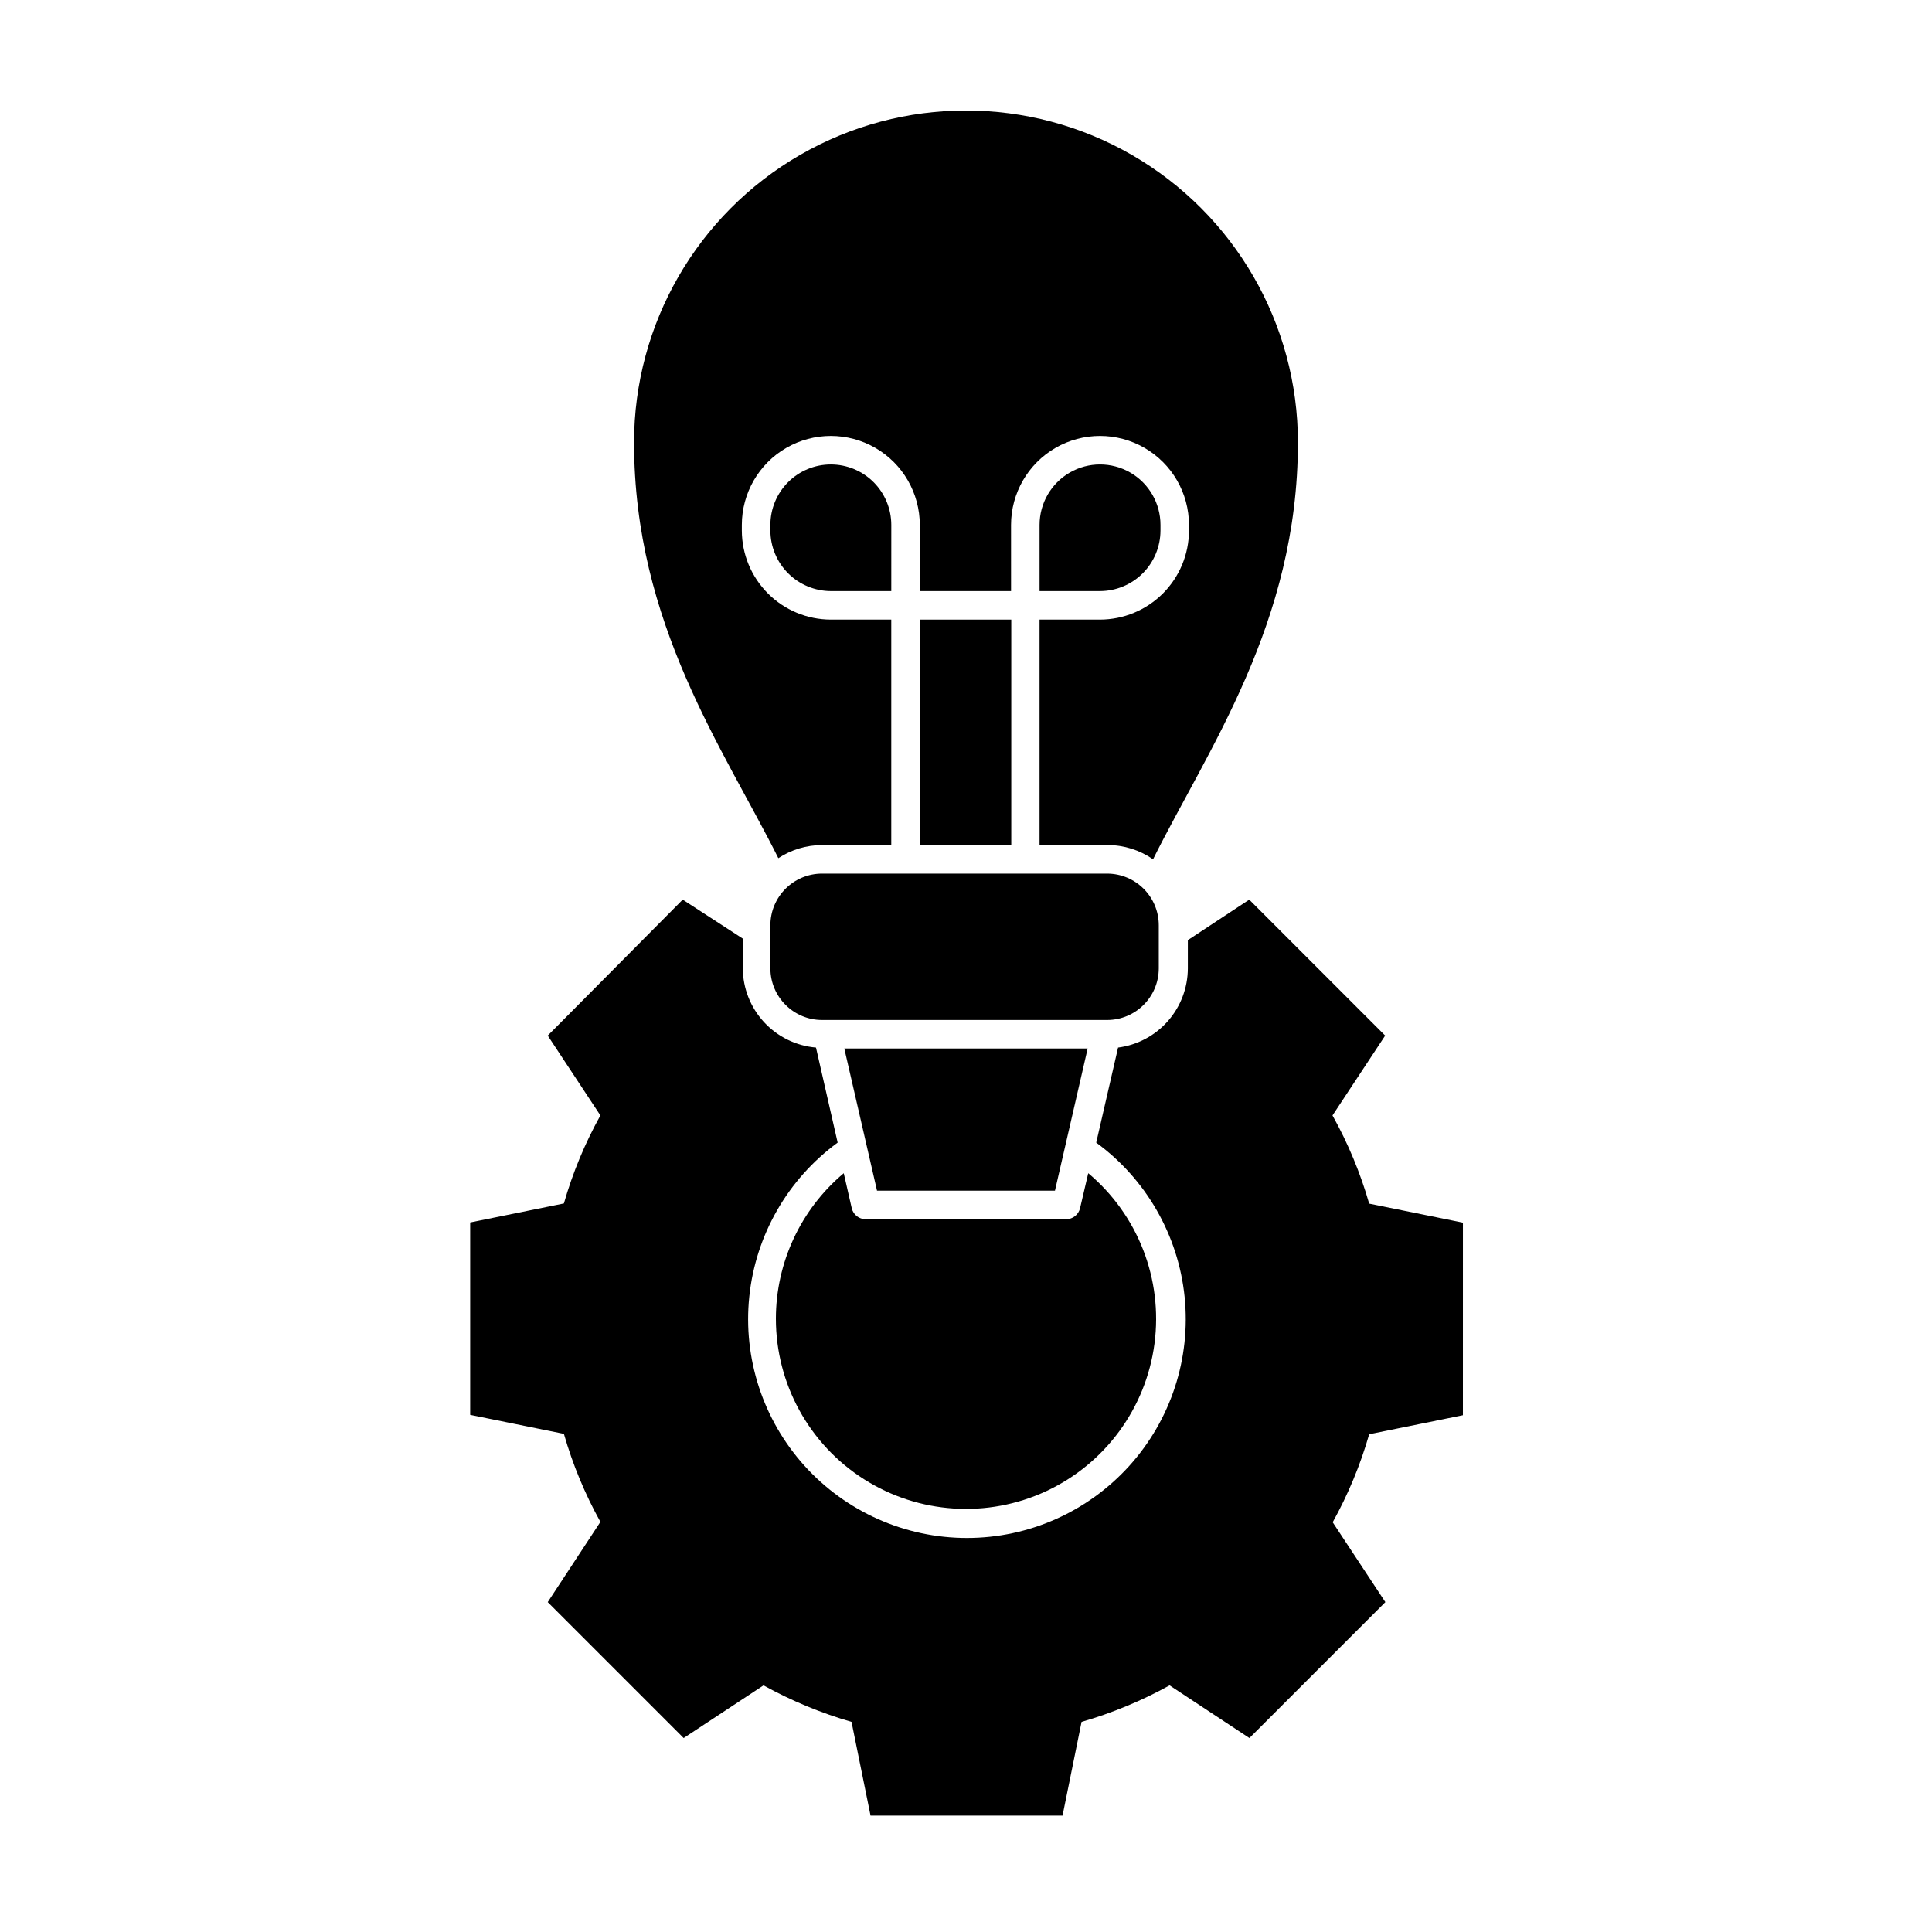
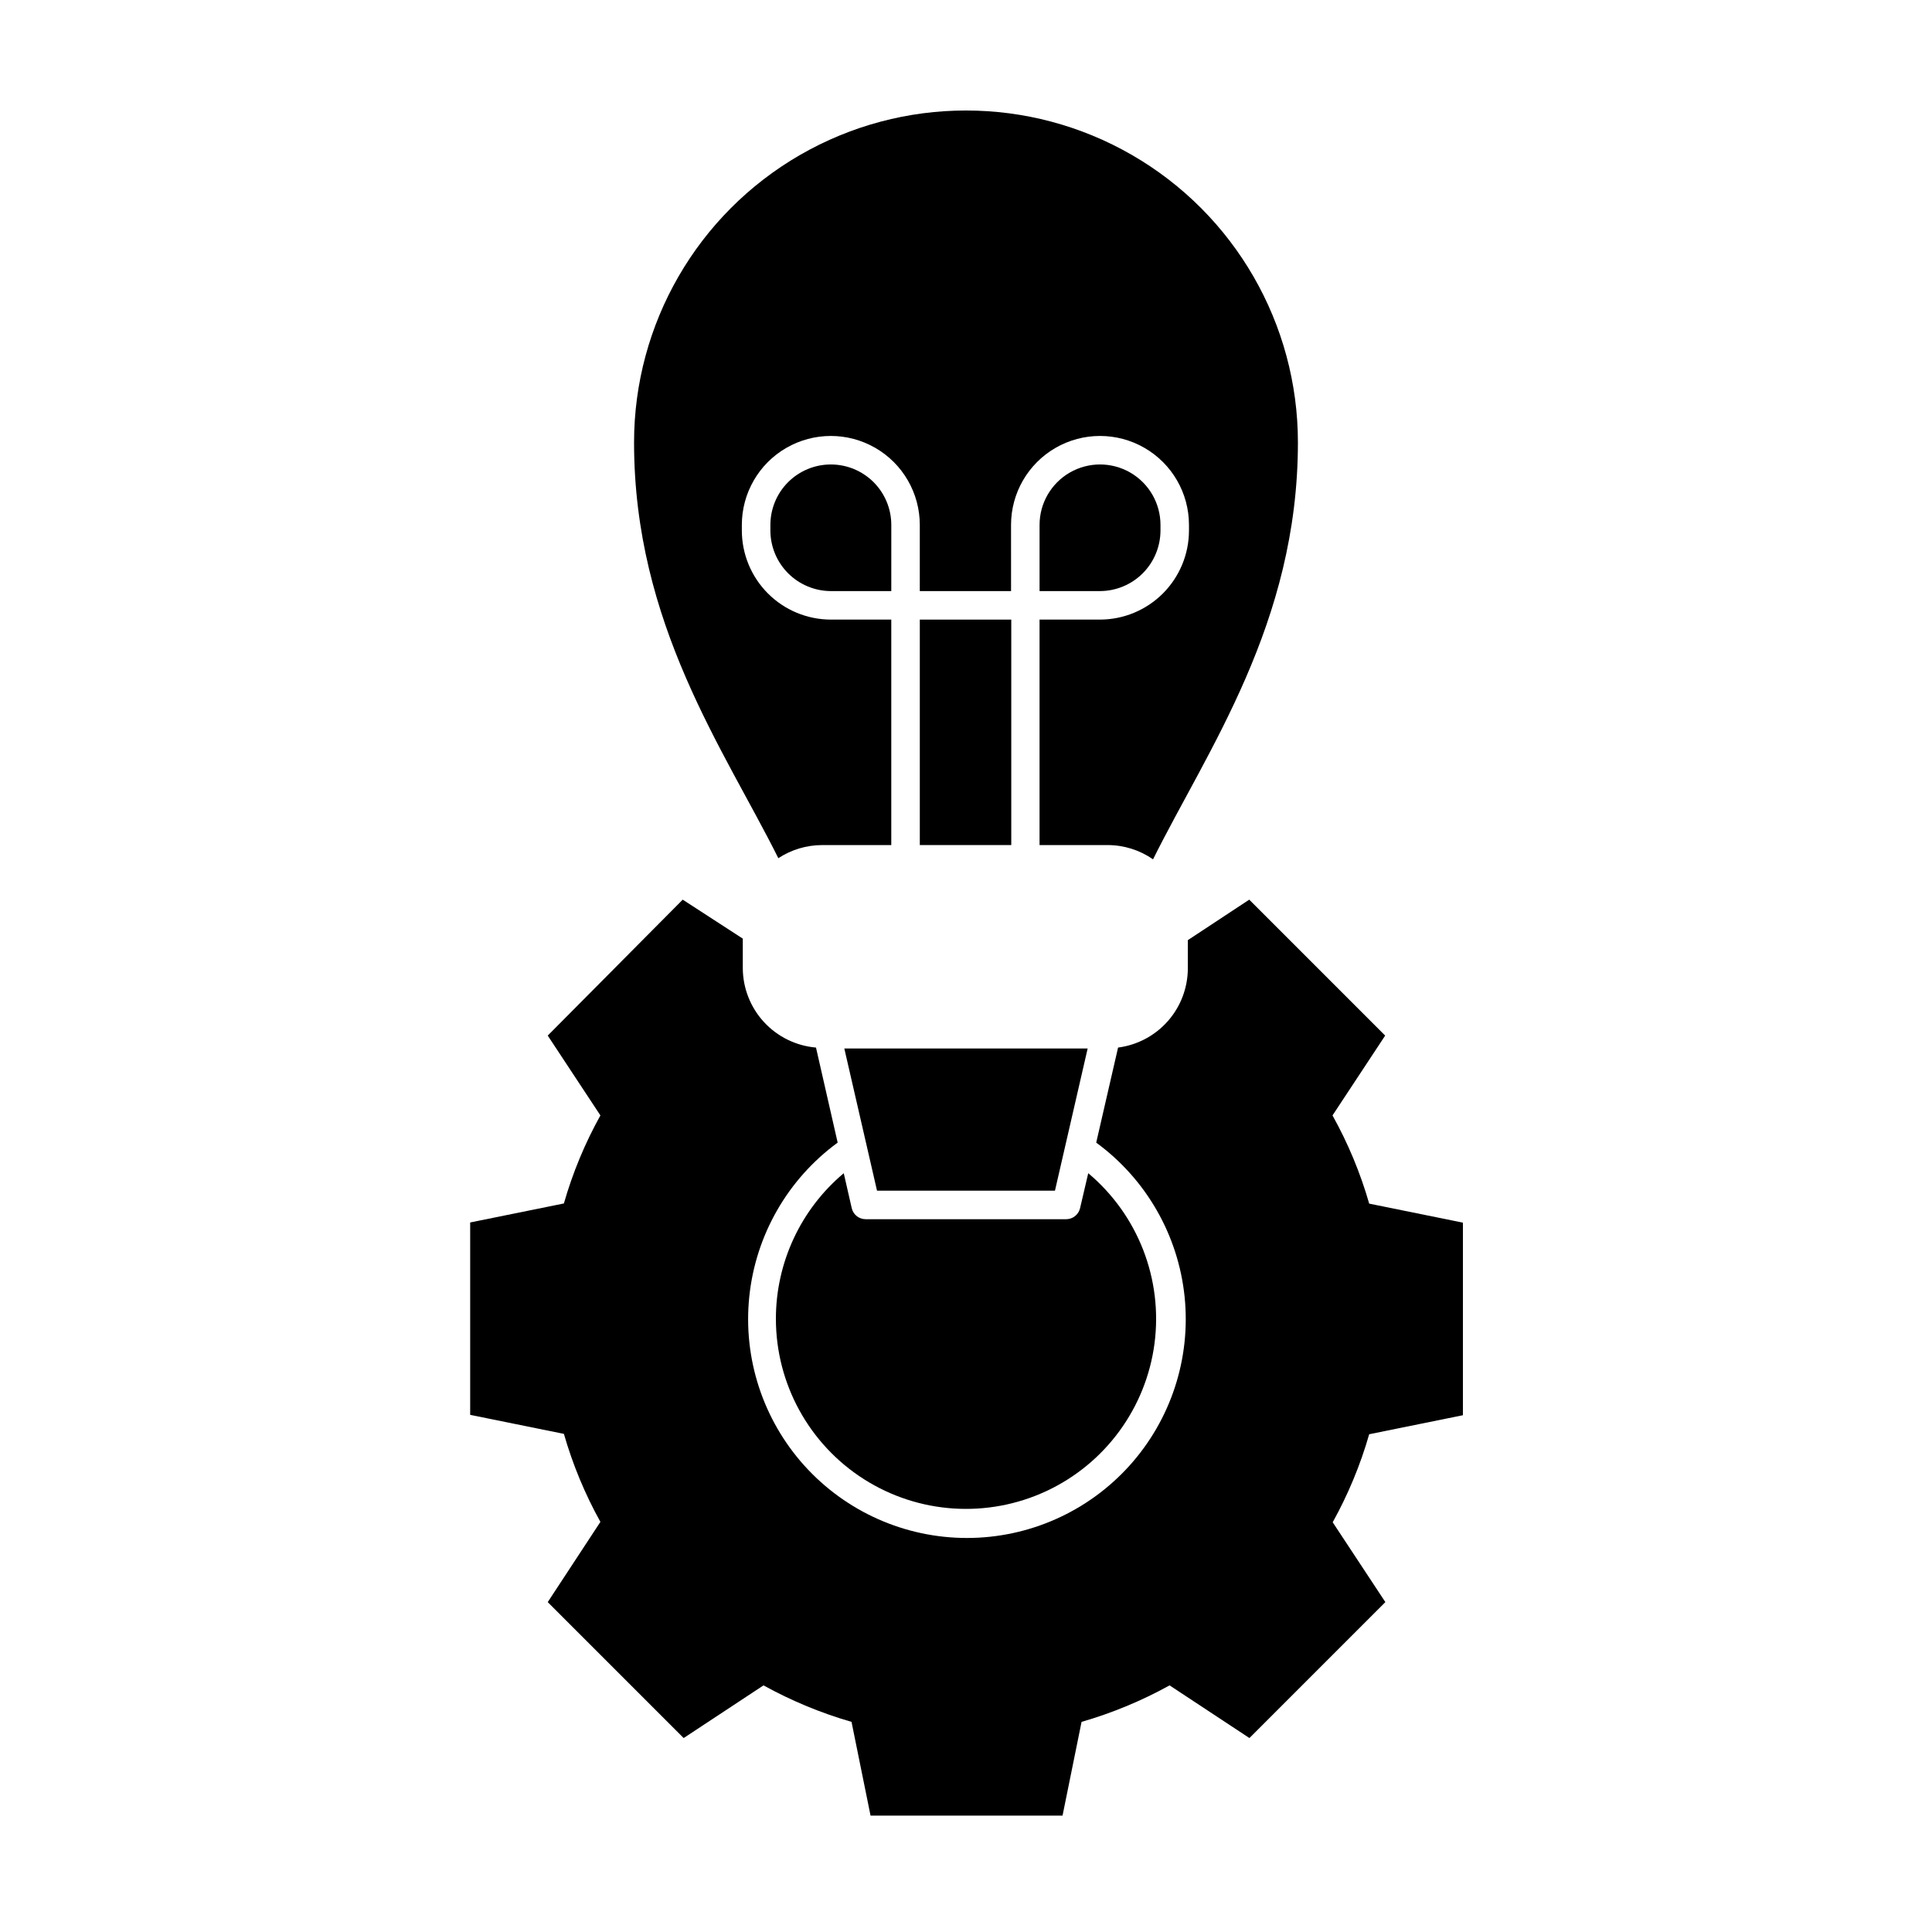
<svg xmlns="http://www.w3.org/2000/svg" fill="#000000" width="800px" height="800px" version="1.1" viewBox="144 144 512 512">
  <g>
    <path d="m497.13 439.6 13.957-21.16-36.023-36.023-16.273 10.73v7.508c-0.02 5.141-1.902 10.102-5.305 13.957-3.402 3.856-8.086 6.344-13.184 7.004l-5.793 25.191-0.004-0.004c13.242 9.695 21.754 24.547 23.43 40.871 1.672 16.324-3.644 32.59-14.641 44.773-10.996 12.18-26.637 19.133-43.047 19.133s-32.051-6.953-43.047-19.133c-10.992-12.184-16.312-28.449-14.637-44.773 1.672-16.324 10.184-31.176 23.426-40.871l-5.742-25.191-0.004 0.004c-5.269-0.453-10.18-2.859-13.77-6.746-3.586-3.887-5.594-8.973-5.625-14.266v-7.859l-15.922-10.328-35.77 36.023 13.957 21.16c-4.106 7.379-7.352 15.207-9.676 23.328l-24.836 5.039v50.984l24.836 5.039v-0.004c2.332 8.117 5.578 15.945 9.676 23.328l-13.957 21.262 36.023 36.023 21.16-13.957c7.391 4.082 15.215 7.328 23.324 9.672l5.039 24.836h50.883l5.039-24.836c8.113-2.344 15.938-5.59 23.328-9.672l21.16 13.957 36.023-36.023-13.957-21.16c4.098-7.387 7.34-15.211 9.672-23.328l24.836-5.039 0.004-51.035-24.836-5.039-0.004 0.004c-2.336-8.141-5.598-15.984-9.723-23.379z" />
    <path d="m349.62 493.5c0.004 17.215 8.793 33.238 23.312 42.488 14.52 9.246 32.754 10.441 48.359 3.168 15.602-7.273 26.41-22.012 28.66-39.078 2.246-17.066-4.371-34.098-17.555-45.168l-2.168 9.27c-0.398 1.711-1.922 2.922-3.676 2.922h-53.152c-1.758 0-3.281-1.211-3.68-2.922l-2.117-9.27h0.004c-11.406 9.574-17.988 23.703-17.988 38.59z" />
    <path d="m350.27 371.43c3.441-2.262 7.469-3.469 11.586-3.477h18.34v-59.754h-16.023c-6.246-0.012-12.238-2.5-16.656-6.918-4.418-4.422-6.906-10.41-6.922-16.66v-1.512c0-8.422 4.496-16.207 11.789-20.418 7.297-4.211 16.285-4.211 23.582 0 7.293 4.211 11.789 11.996 11.789 20.418v17.531h24.184l-0.004-17.531c0-8.422 4.496-16.207 11.789-20.418 7.297-4.211 16.285-4.211 23.578 0 7.297 4.211 11.789 11.996 11.789 20.418v1.512c-0.012 6.25-2.5 12.238-6.918 16.66-4.422 4.418-10.41 6.906-16.66 6.918h-16.02v59.754h18.086c4.289 0.008 8.473 1.328 11.992 3.777 14.359-28.918 38.391-62.523 38.391-110.48 0-31.426-16.766-60.469-43.984-76.18-27.215-15.715-60.746-15.715-87.965 0-27.215 15.711-43.98 44.754-43.98 76.18 0 48.062 23.828 81.312 38.238 110.18z" />
-     <path d="m348.16 389.22v11.438-0.004c0.027 7.551 6.156 13.656 13.703 13.656h75.57c7.531-0.031 13.629-6.125 13.656-13.656v-11.434c0-7.551-6.106-13.676-13.656-13.707h-75.57c-7.566 0-13.703 6.137-13.703 13.707z" />
    <path d="m432.24 421.86h-64.488l8.668 37.684h47.156z" />
    <path d="m451.54 284.62v-1.512c0-5.723-3.055-11.012-8.012-13.875-4.957-2.859-11.062-2.859-16.02 0-4.957 2.863-8.012 8.152-8.012 13.875v17.531h16.02v0.004c4.246-0.016 8.312-1.707 11.316-4.707 3-3.004 4.691-7.07 4.707-11.316z" />
    <path d="m364.18 267.09c-4.246 0-8.32 1.688-11.328 4.691-3.004 3.004-4.691 7.082-4.691 11.328v1.512c0.012 4.246 1.707 8.312 4.707 11.316 3.004 3 7.07 4.691 11.312 4.707h16.02l0.004-17.535c0-4.246-1.688-8.324-4.691-11.328-3.008-3.004-7.082-4.691-11.332-4.691z" />
    <path d="m387.76 308.2h24.234v59.75h-24.234z" />
  </g>
</svg>